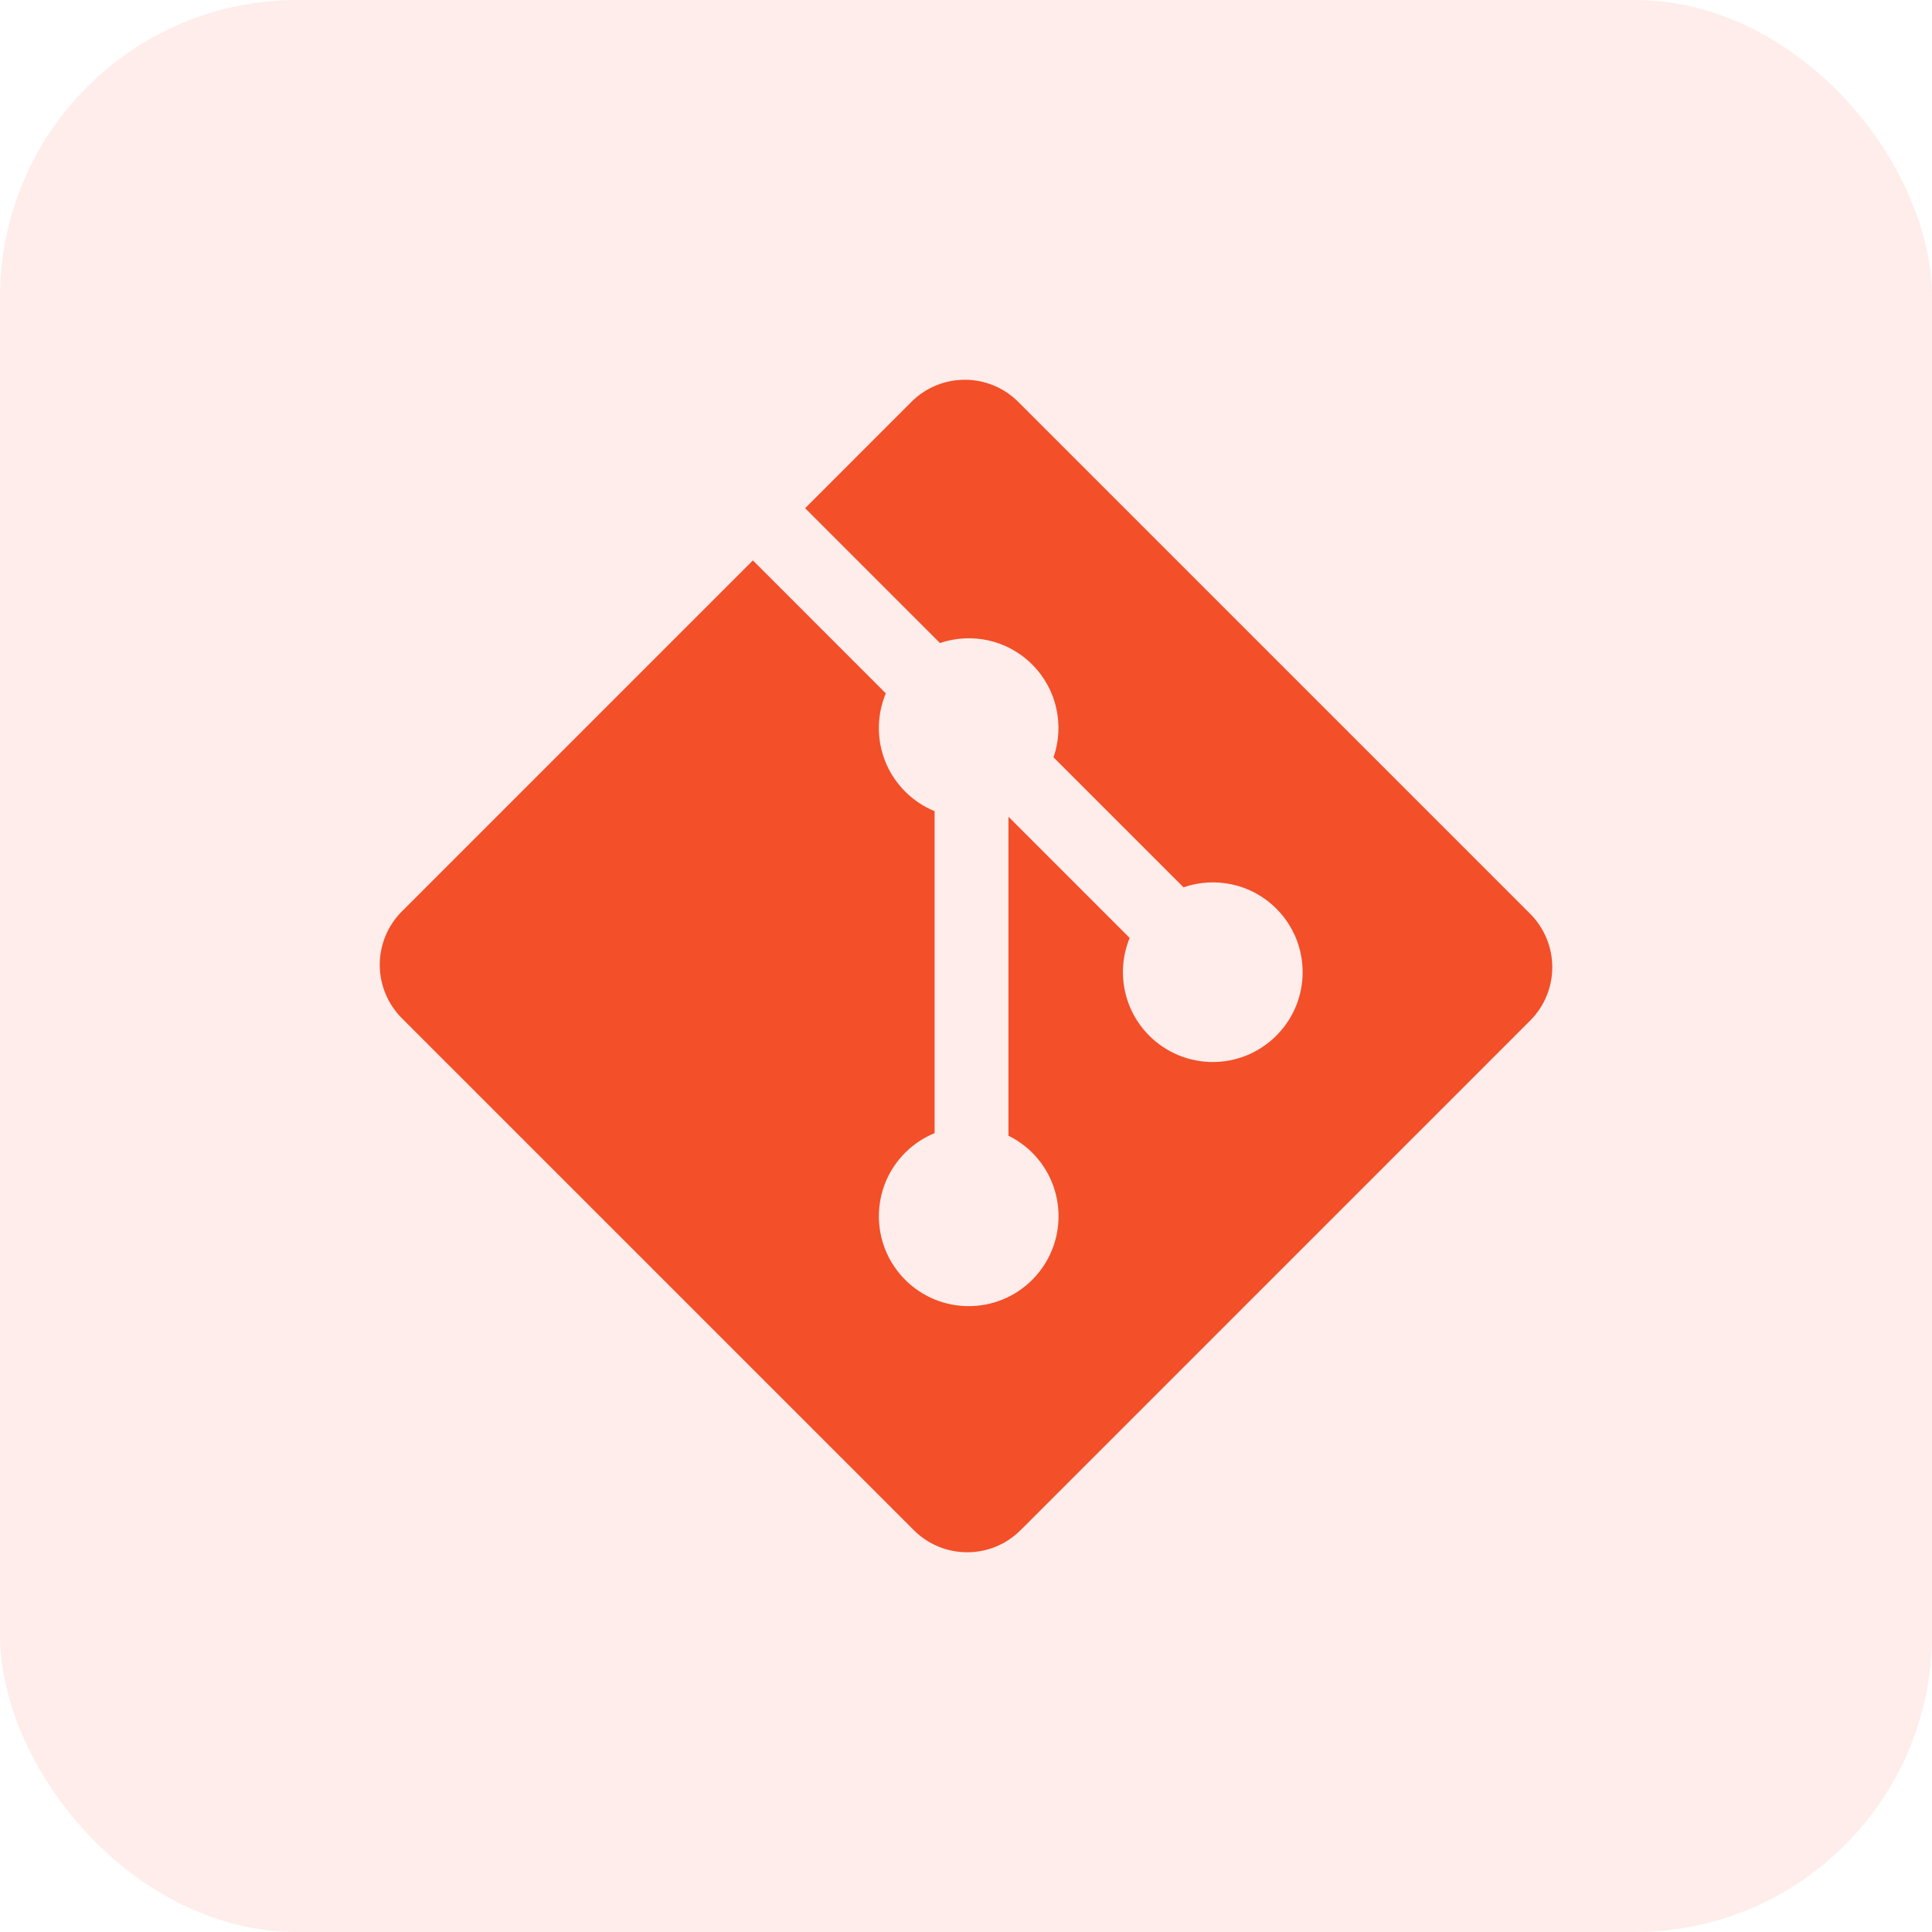
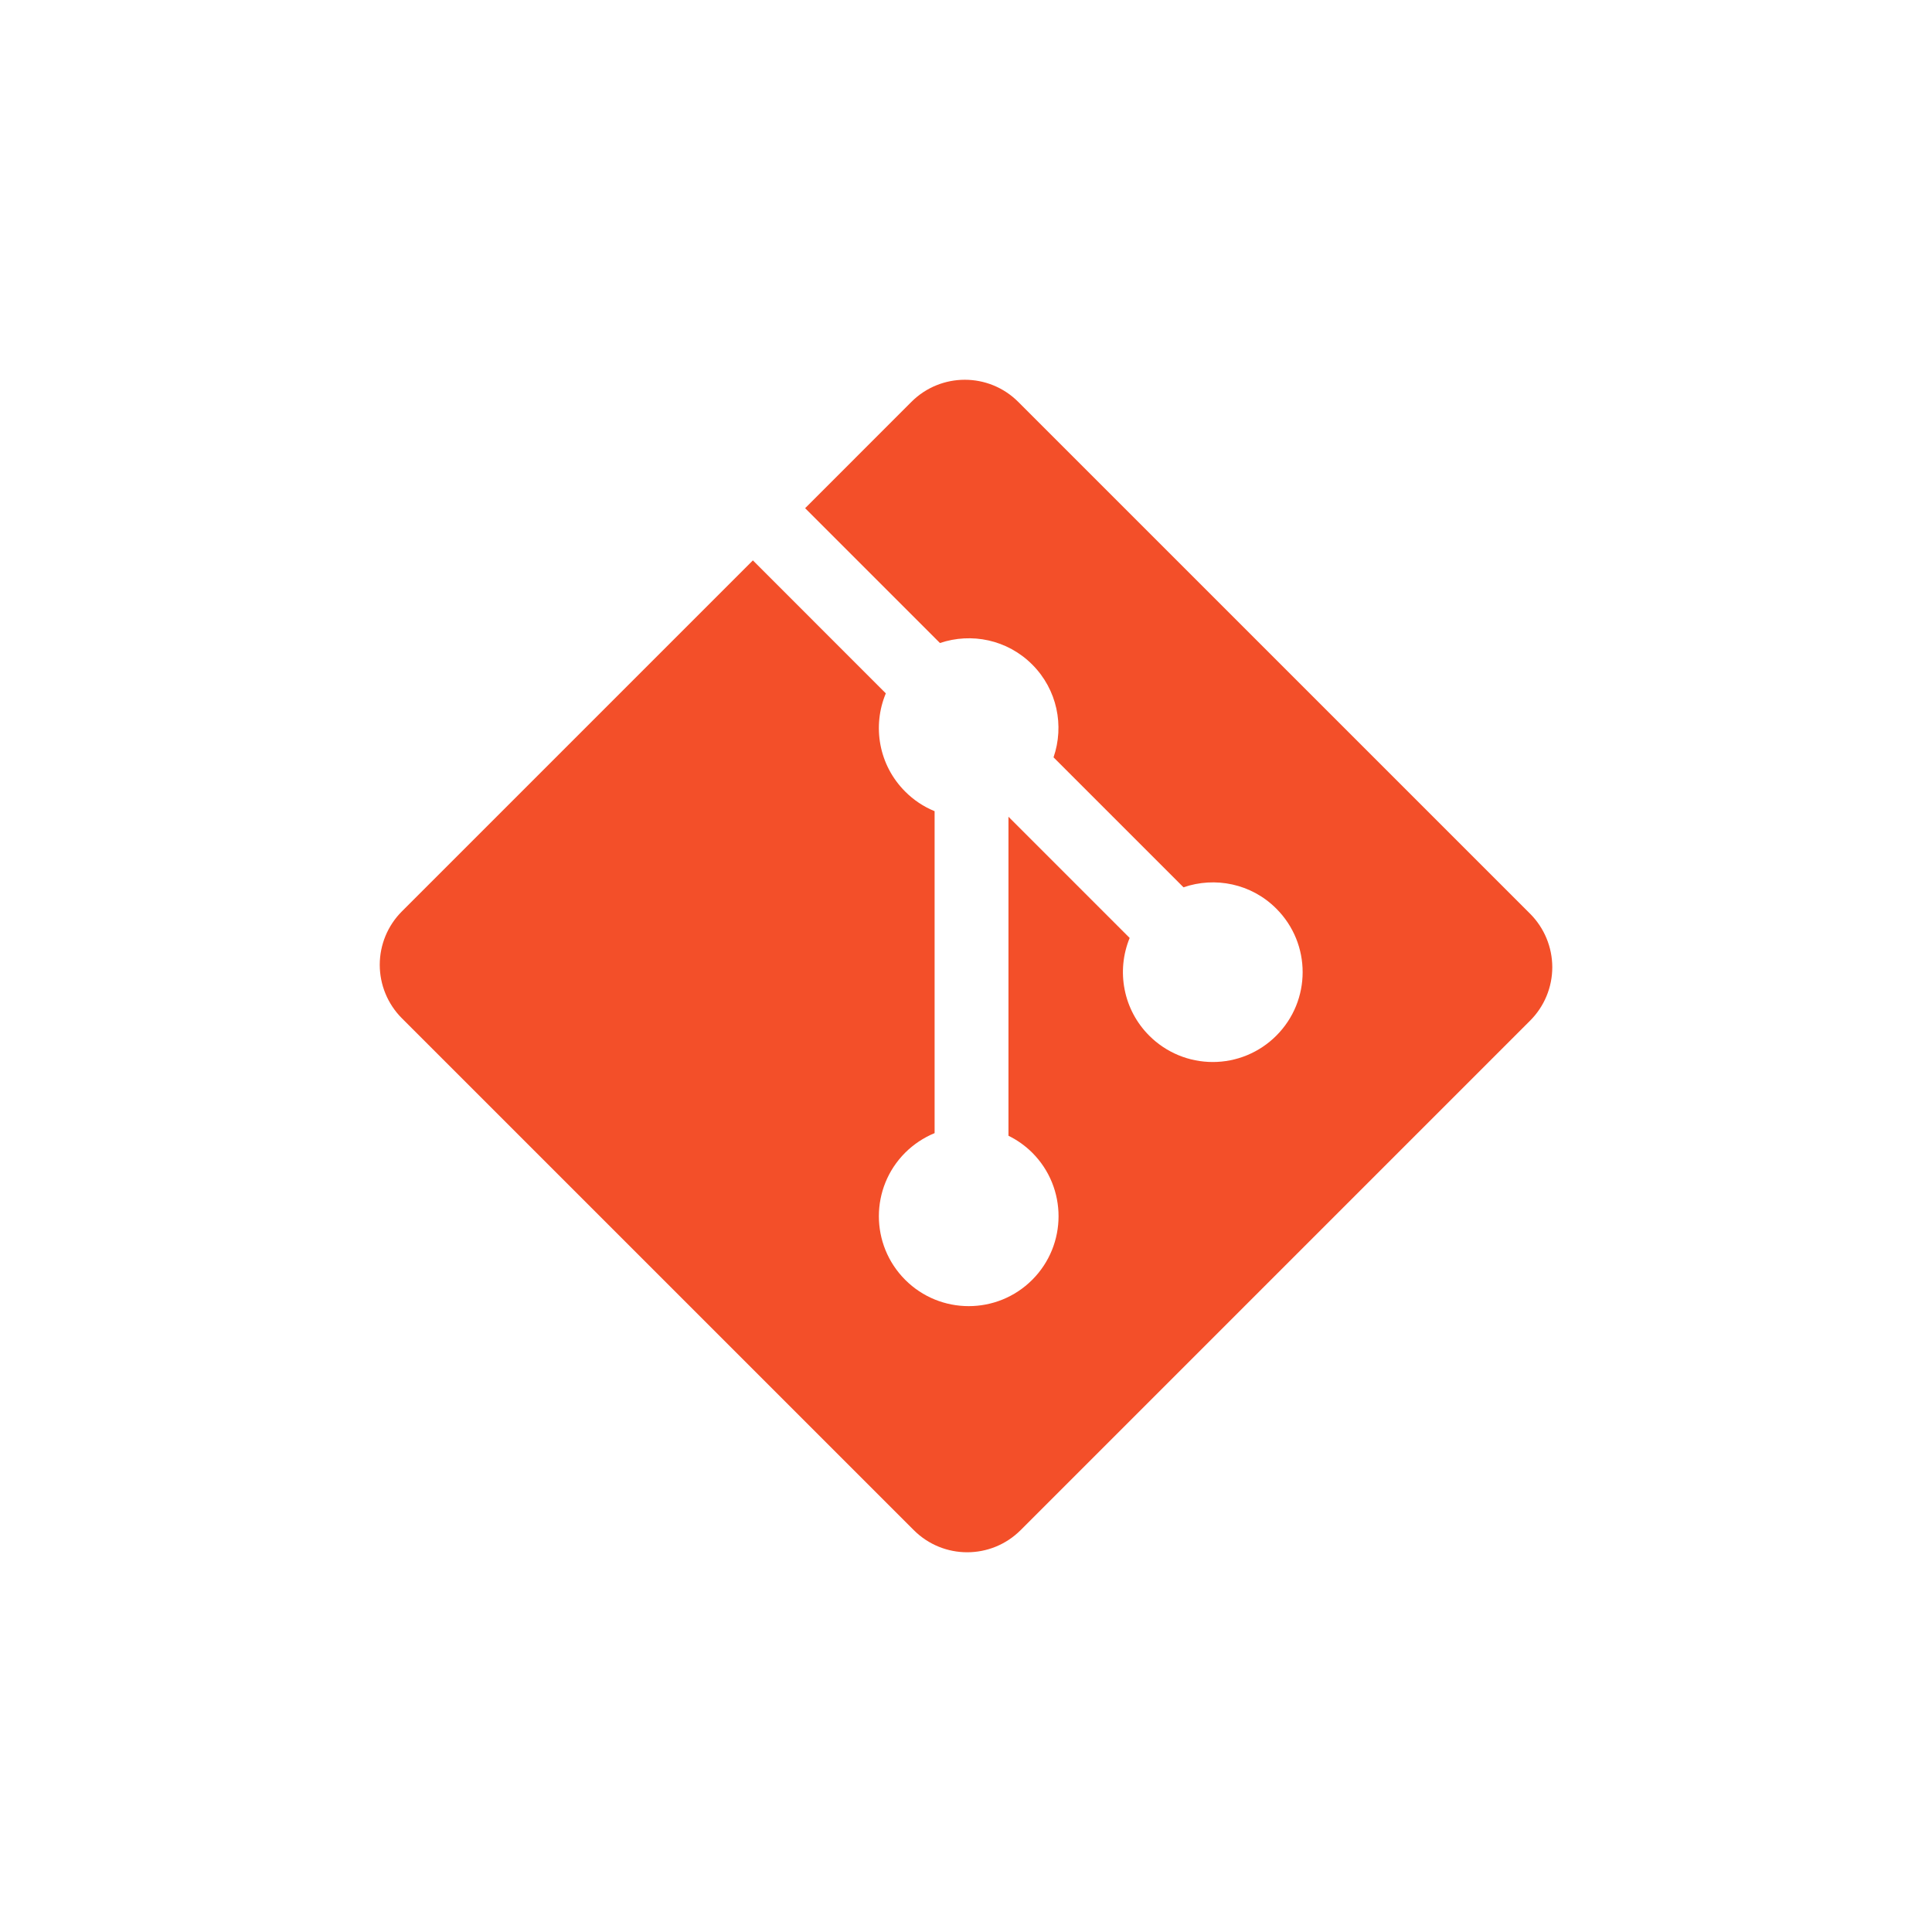
<svg xmlns="http://www.w3.org/2000/svg" width="52" height="52" viewBox="0 0 52 52" fill="none">
-   <rect width="52" height="52" rx="8" fill="#F34F29" fill-opacity="0.1" />
  <path d="M41.184 24.594L27.405 10.816C26.612 10.023 25.325 10.023 24.531 10.816L21.67 13.678L25.299 17.307C26.143 17.022 27.11 17.213 27.782 17.886C28.458 18.562 28.648 19.537 28.356 20.384L31.854 23.882C32.7 23.59 33.677 23.779 34.352 24.456C35.297 25.4 35.297 26.931 34.352 27.875C34.128 28.1 33.861 28.278 33.568 28.4C33.274 28.522 32.96 28.584 32.642 28.584C32.325 28.584 32.01 28.522 31.716 28.4C31.423 28.278 31.156 28.1 30.932 27.875C30.594 27.538 30.364 27.108 30.271 26.64C30.177 26.172 30.224 25.687 30.405 25.245L27.143 21.983L27.143 30.569C27.38 30.685 27.596 30.839 27.783 31.025C28.727 31.97 28.727 33.5 27.783 34.446C26.838 35.391 25.307 35.391 24.363 34.446C23.419 33.5 23.419 31.97 24.363 31.025C24.59 30.799 24.859 30.62 25.155 30.498V21.833C24.858 21.712 24.589 21.532 24.363 21.305C23.648 20.59 23.475 19.541 23.842 18.662L20.264 15.083L10.816 24.531C10.435 24.912 10.221 25.429 10.221 25.968C10.221 26.507 10.435 27.024 10.816 27.406L24.595 41.184C25.389 41.978 26.675 41.978 27.47 41.184L41.184 27.47C41.566 27.088 41.78 26.571 41.78 26.032C41.779 25.493 41.565 24.976 41.184 24.594Z" fill="#F34F29" />
</svg>